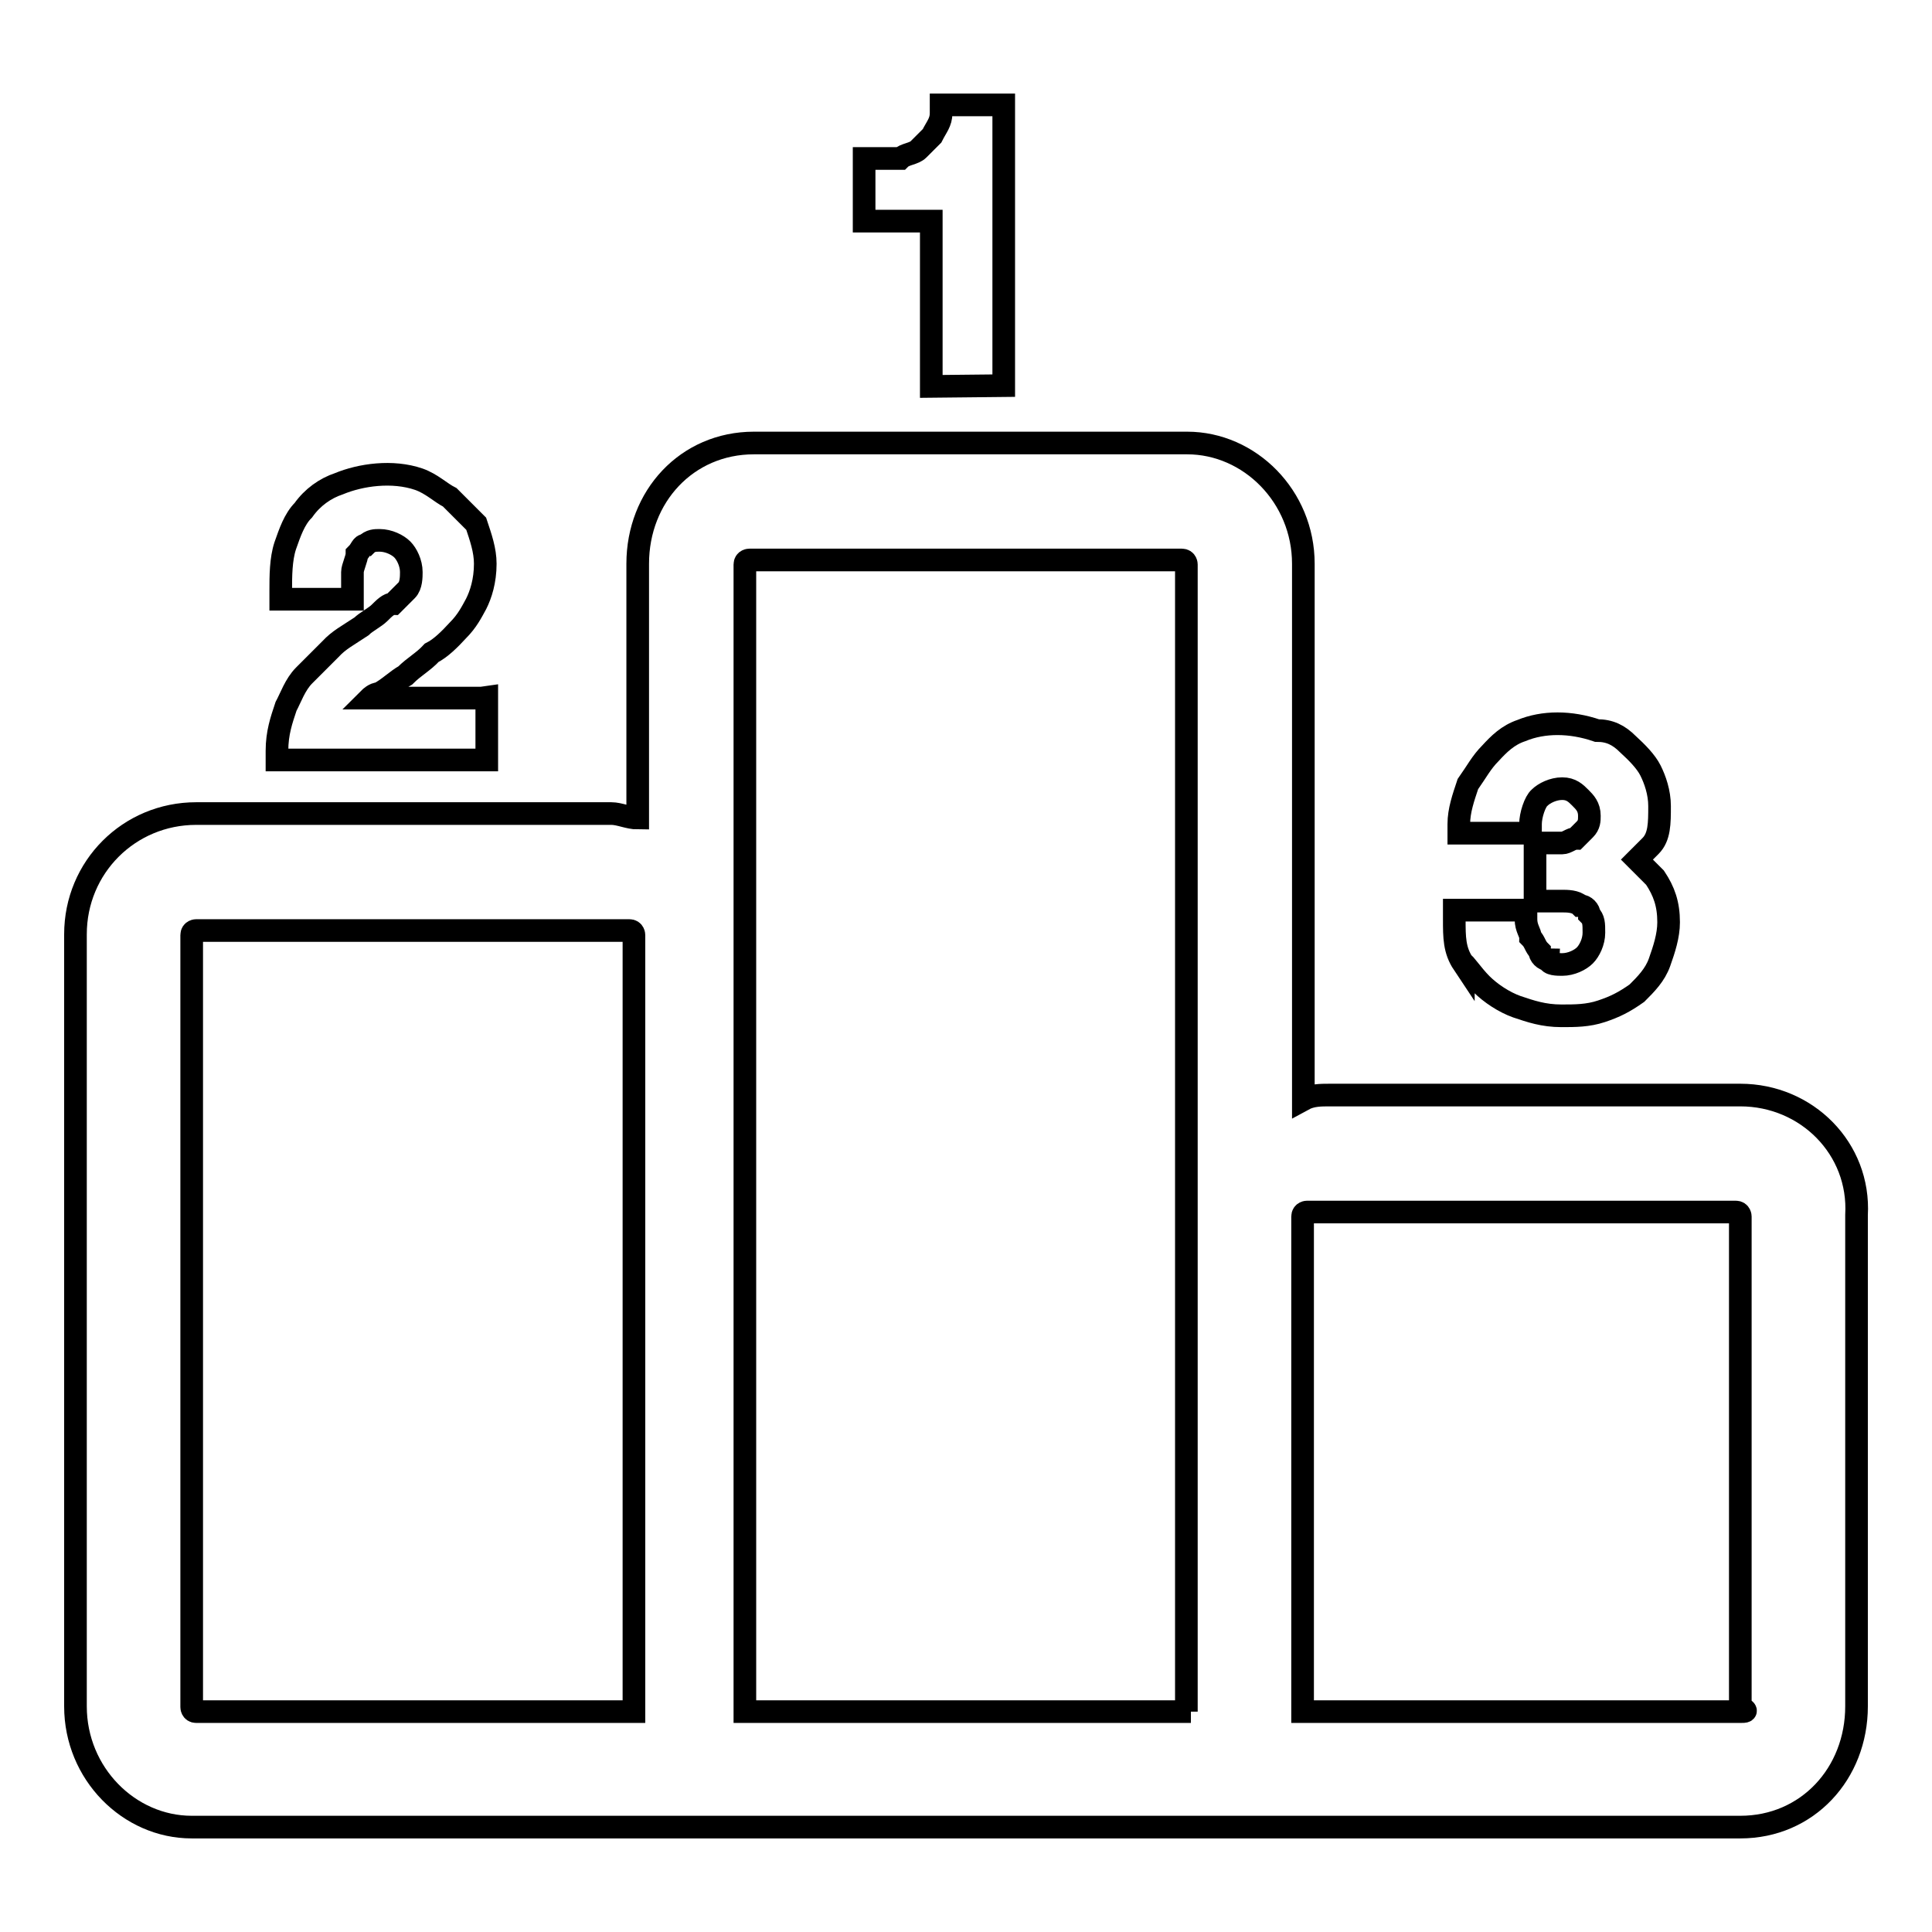
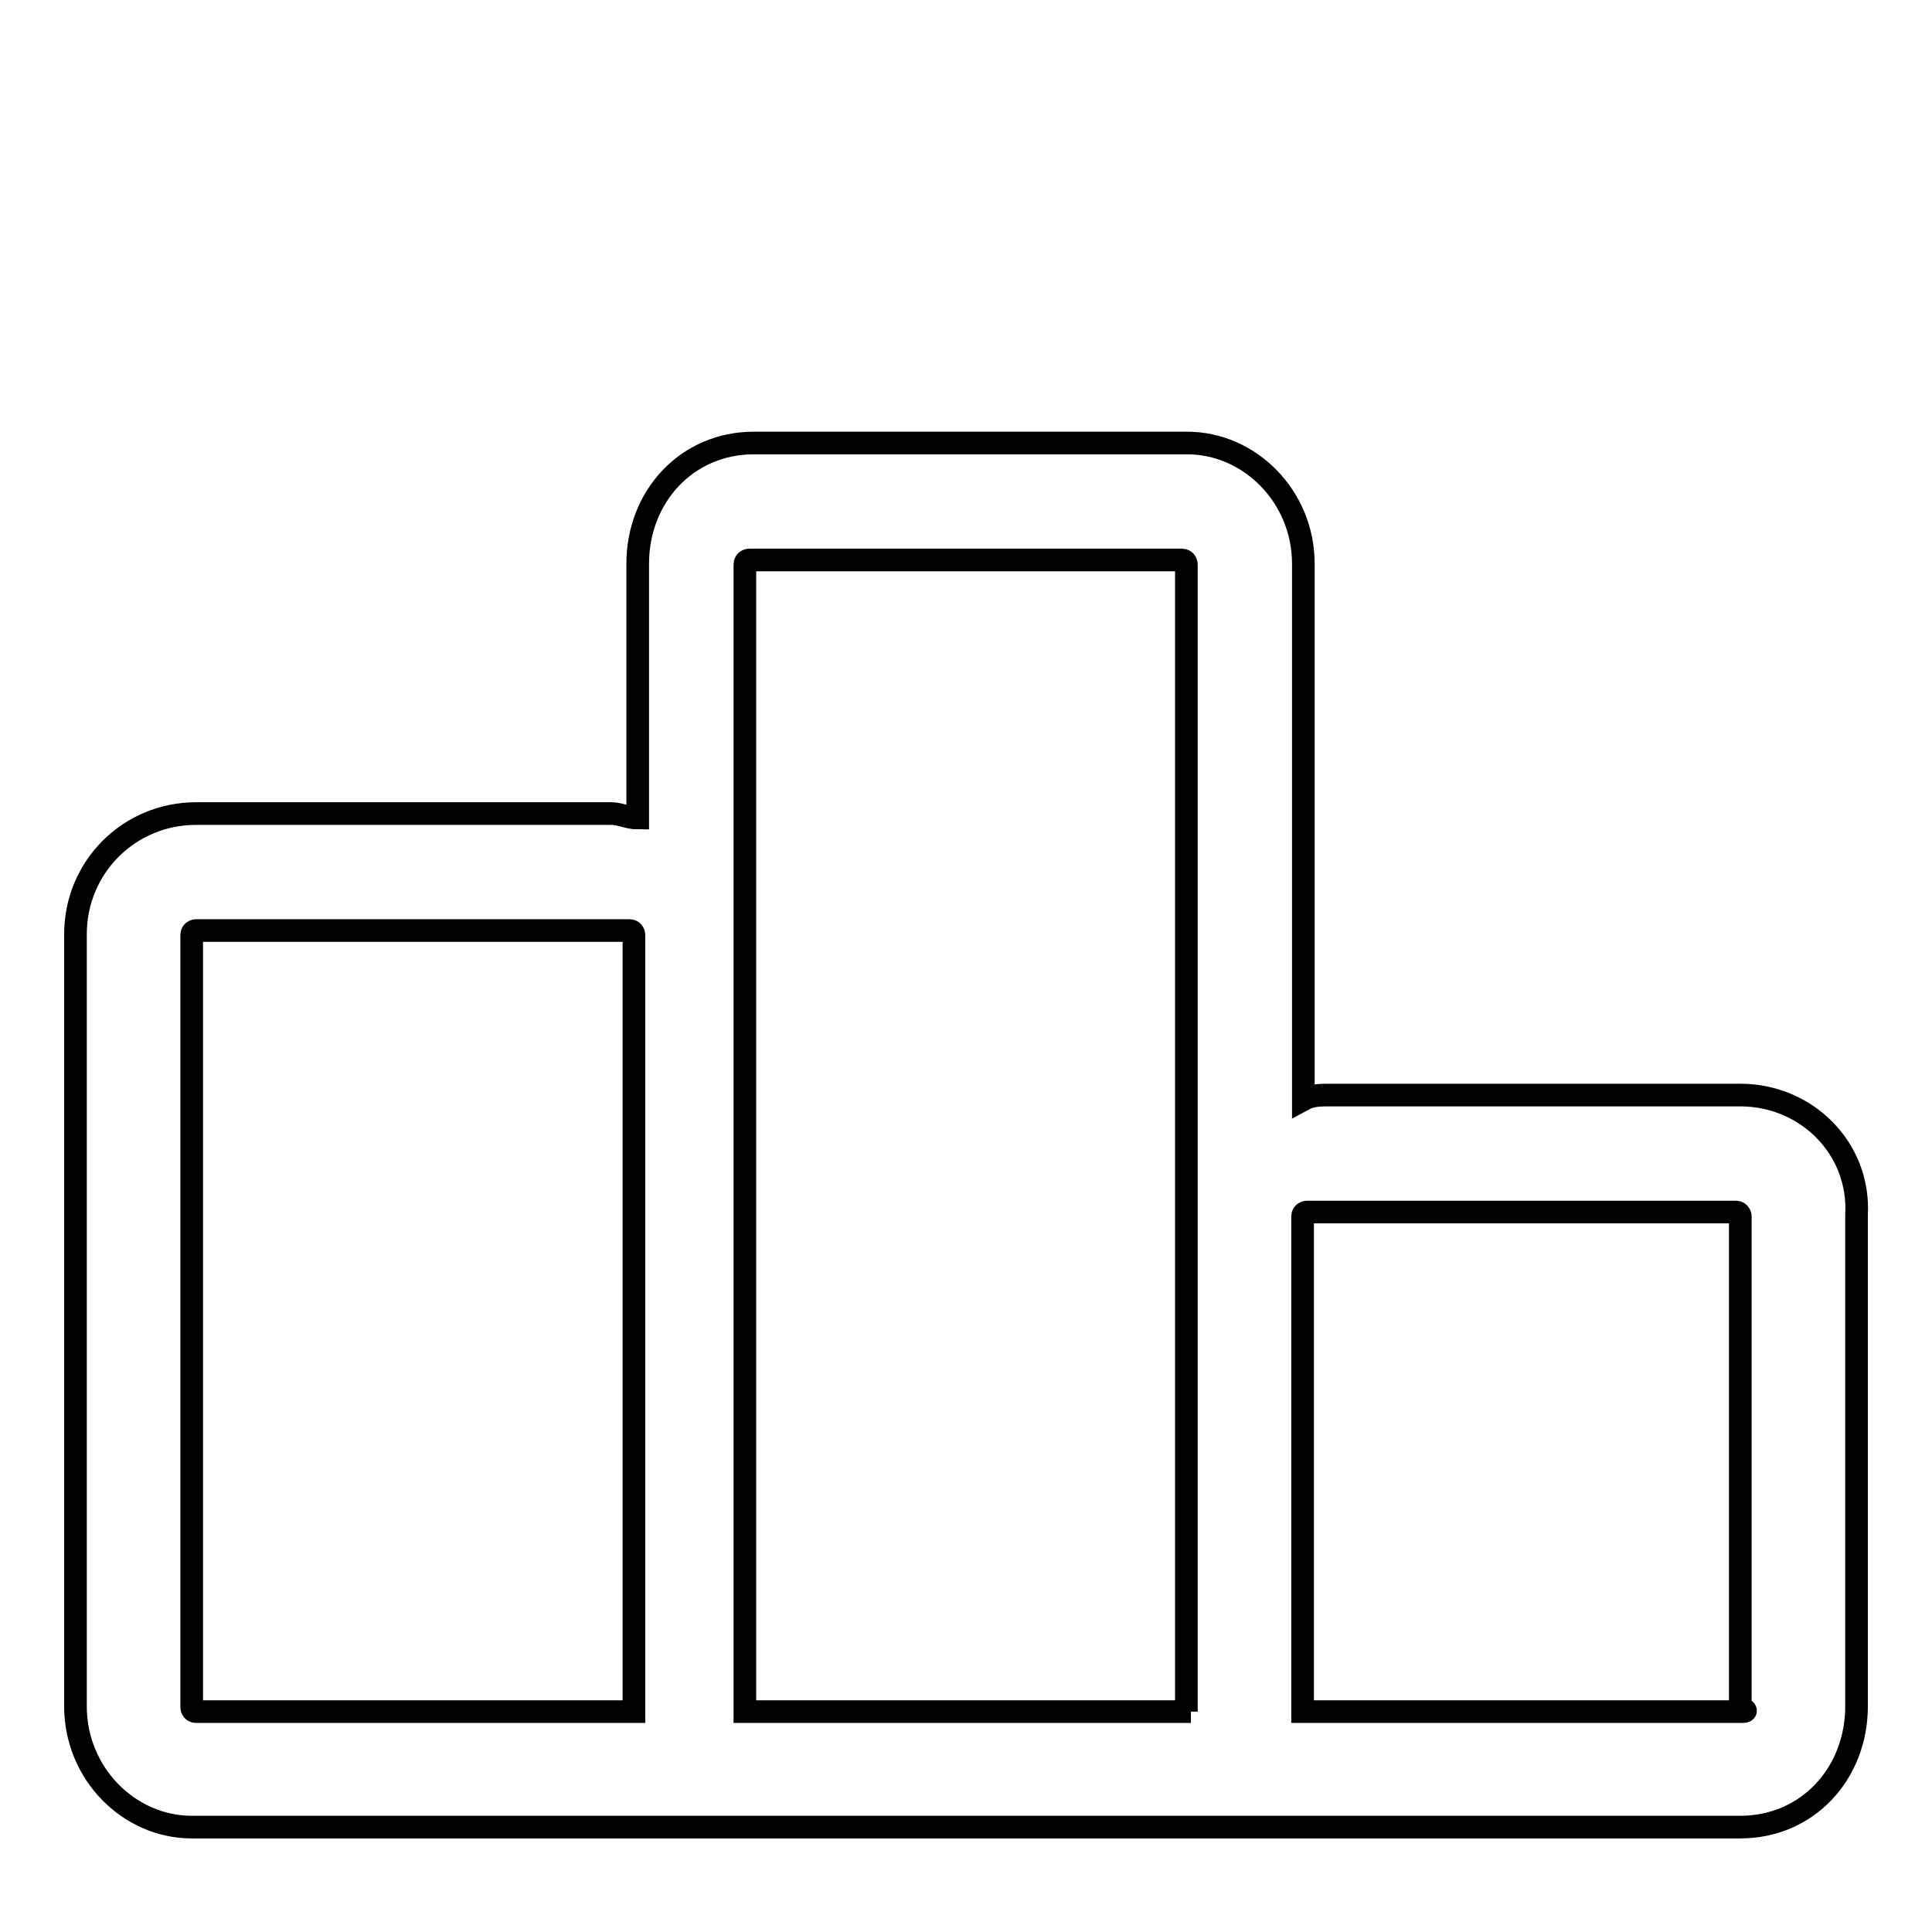
<svg xmlns="http://www.w3.org/2000/svg" version="1.1" x="0px" y="0px" viewBox="0 0 256 256" enable-background="new 0 0 256 256" xml:space="preserve">
  <g>
    <g>
      <path stroke-width="3" fill-opacity="0" stroke="#000000" d="M230.6,145.1h-54.4c-1.2,0-2.4,0-3.5,0.6v-71c0-8.9-7.1-16-15.4-16H99.9c-8.9,0-15.4,7.1-15.4,16v33.7c-1.2,0-2.4-0.6-3.5-0.6H26c-8.9,0-16,7.1-16,16v102.3c0,8.9,7.1,16,15.4,16h205.2c8.9,0,15.4-7.1,15.4-16v-65.1C246.5,152.2,239.4,145.1,230.6,145.1z M83.9,226.8H26c-0.6,0-0.6-0.6-0.6-0.6V123.9c0-0.6,0.6-0.6,0.6-0.6h57.4c0.6,0,0.6,0.6,0.6,0.6V226.8z M157.8,226.8H98.7v-152c0-0.6,0.6-0.6,0.6-0.6h57.3c0.6,0,0.6,0.6,0.6,0.6v152H157.8z M230.6,226.8h-58v-65.6c0-0.6,0.6-0.6,0.6-0.6H230c0.6,0,0.6,0.6,0.6,0.6v65C231.8,226.8,231.2,226.8,230.6,226.8z" />
-       <path stroke-width="3" fill-opacity="0" stroke="#000000" d="M63.8,92.5L63.8,92.5H49c0,0,0.6-0.6,1.2-0.6c1.2-0.6,2.4-1.8,3.5-2.4c1.2-1.2,2.4-1.8,3.5-3c1.2-0.6,2.4-1.8,3.5-3c1.2-1.2,1.8-2.4,2.4-3.5c0.6-1.2,1.2-3,1.2-5.3c0-1.8-0.6-3.5-1.2-5.3c-1.2-1.2-2.4-2.4-3.5-3.5c-1.2-0.6-2.4-1.8-4.1-2.4c-3.5-1.2-7.7-0.6-10.6,0.6c-1.8,0.6-3.5,1.8-4.7,3.5c-1.2,1.2-1.8,3-2.4,4.7c-0.6,1.8-0.6,4.1-0.6,5.9v1.2h9.5v-1.2c0-0.6,0-1.8,0-2.4c0-0.6,0.6-1.8,0.6-2.4c0.6-0.6,0.6-1.2,1.2-1.2c0.6-0.6,1.2-0.6,1.8-0.6c1.2,0,2.4,0.6,3,1.2c0.6,0.6,1.2,1.8,1.2,3c0,0.6,0,1.8-0.6,2.4c-0.6,0.6-1.2,1.2-1.8,1.8c-0.6,0-1.2,0.6-1.8,1.2c-0.6,0.6-1.8,1.2-2.4,1.8c-1.8,1.2-3,1.8-4.1,3c-1.2,1.2-2.4,2.4-3.5,3.5c-1.2,1.2-1.8,3-2.4,4.1c-0.6,1.8-1.2,3.5-1.2,5.9v1.2h27.8v-8.3L63.8,92.5L63.8,92.5z" />
-       <path stroke-width="3" fill-opacity="0" stroke="#000000" d="M133,51.1V13.9h-8.3V15c0,1.2-0.6,1.8-1.2,3c-0.6,0.6-1.2,1.2-1.8,1.8c-0.6,0.6-1.8,0.6-2.4,1.2c-1.2,0-1.8,0-3,0h-1.8v8.3h8.9v21.9L133,51.1L133,51.1z" />
-       <path stroke-width="3" fill-opacity="0" stroke="#000000" d="M196.3,130.4c1.2,1.2,3,2.4,4.7,3c1.8,0.6,3.5,1.2,5.9,1.2c1.8,0,3.5,0,5.3-0.6c1.8-0.6,3-1.2,4.7-2.4c1.2-1.2,2.4-2.4,3-4.1s1.2-3.5,1.2-5.3c0-2.4-0.6-4.1-1.8-5.9c-0.6-0.6-1.8-1.8-2.4-2.4c0.6-0.6,1.2-1.2,1.8-1.8c1.2-1.2,1.2-3,1.2-5.3c0-1.8-0.6-3.5-1.2-4.7c-0.6-1.2-1.8-2.4-3-3.5c-1.2-1.2-2.4-1.8-4.1-1.8c-3.5-1.2-7.1-1.2-10,0c-1.8,0.6-3,1.8-4.1,3c-1.2,1.2-1.8,2.4-3,4.1c-0.6,1.8-1.2,3.5-1.2,5.3v1.2h9.5v-1.2c0-1.2,0.6-3,1.2-3.5c0.6-0.6,1.8-1.2,3-1.2c1.2,0,1.8,0.6,2.4,1.2c0.6,0.6,1.2,1.2,1.2,2.4c0,0.6,0,1.2-0.6,1.8c-0.6,0.6-0.6,0.6-1.2,1.2c-0.6,0-1.2,0.6-1.8,0.6s-1.8,0-2.4,0h-1.2v7.7h1.2c0.6,0,1.8,0,2.4,0s1.8,0,2.4,0.6c0.6,0,1.2,0.6,1.2,1.2c0.6,0.6,0.6,1.2,0.6,2.4c0,1.2-0.6,2.4-1.2,3c-0.6,0.6-1.8,1.2-3,1.2c-0.6,0-1.8,0-1.8-0.6c-0.6,0-1.2-0.6-1.2-1.2c-0.6-0.6-0.6-1.2-1.2-1.8c0-0.6-0.6-1.2-0.6-2.4v-1.2h-9.5v1.2c0,2.4,0,4.1,1.2,5.9C193.9,127.4,195.1,129.2,196.3,130.4z" />
    </g>
  </g>
</svg>